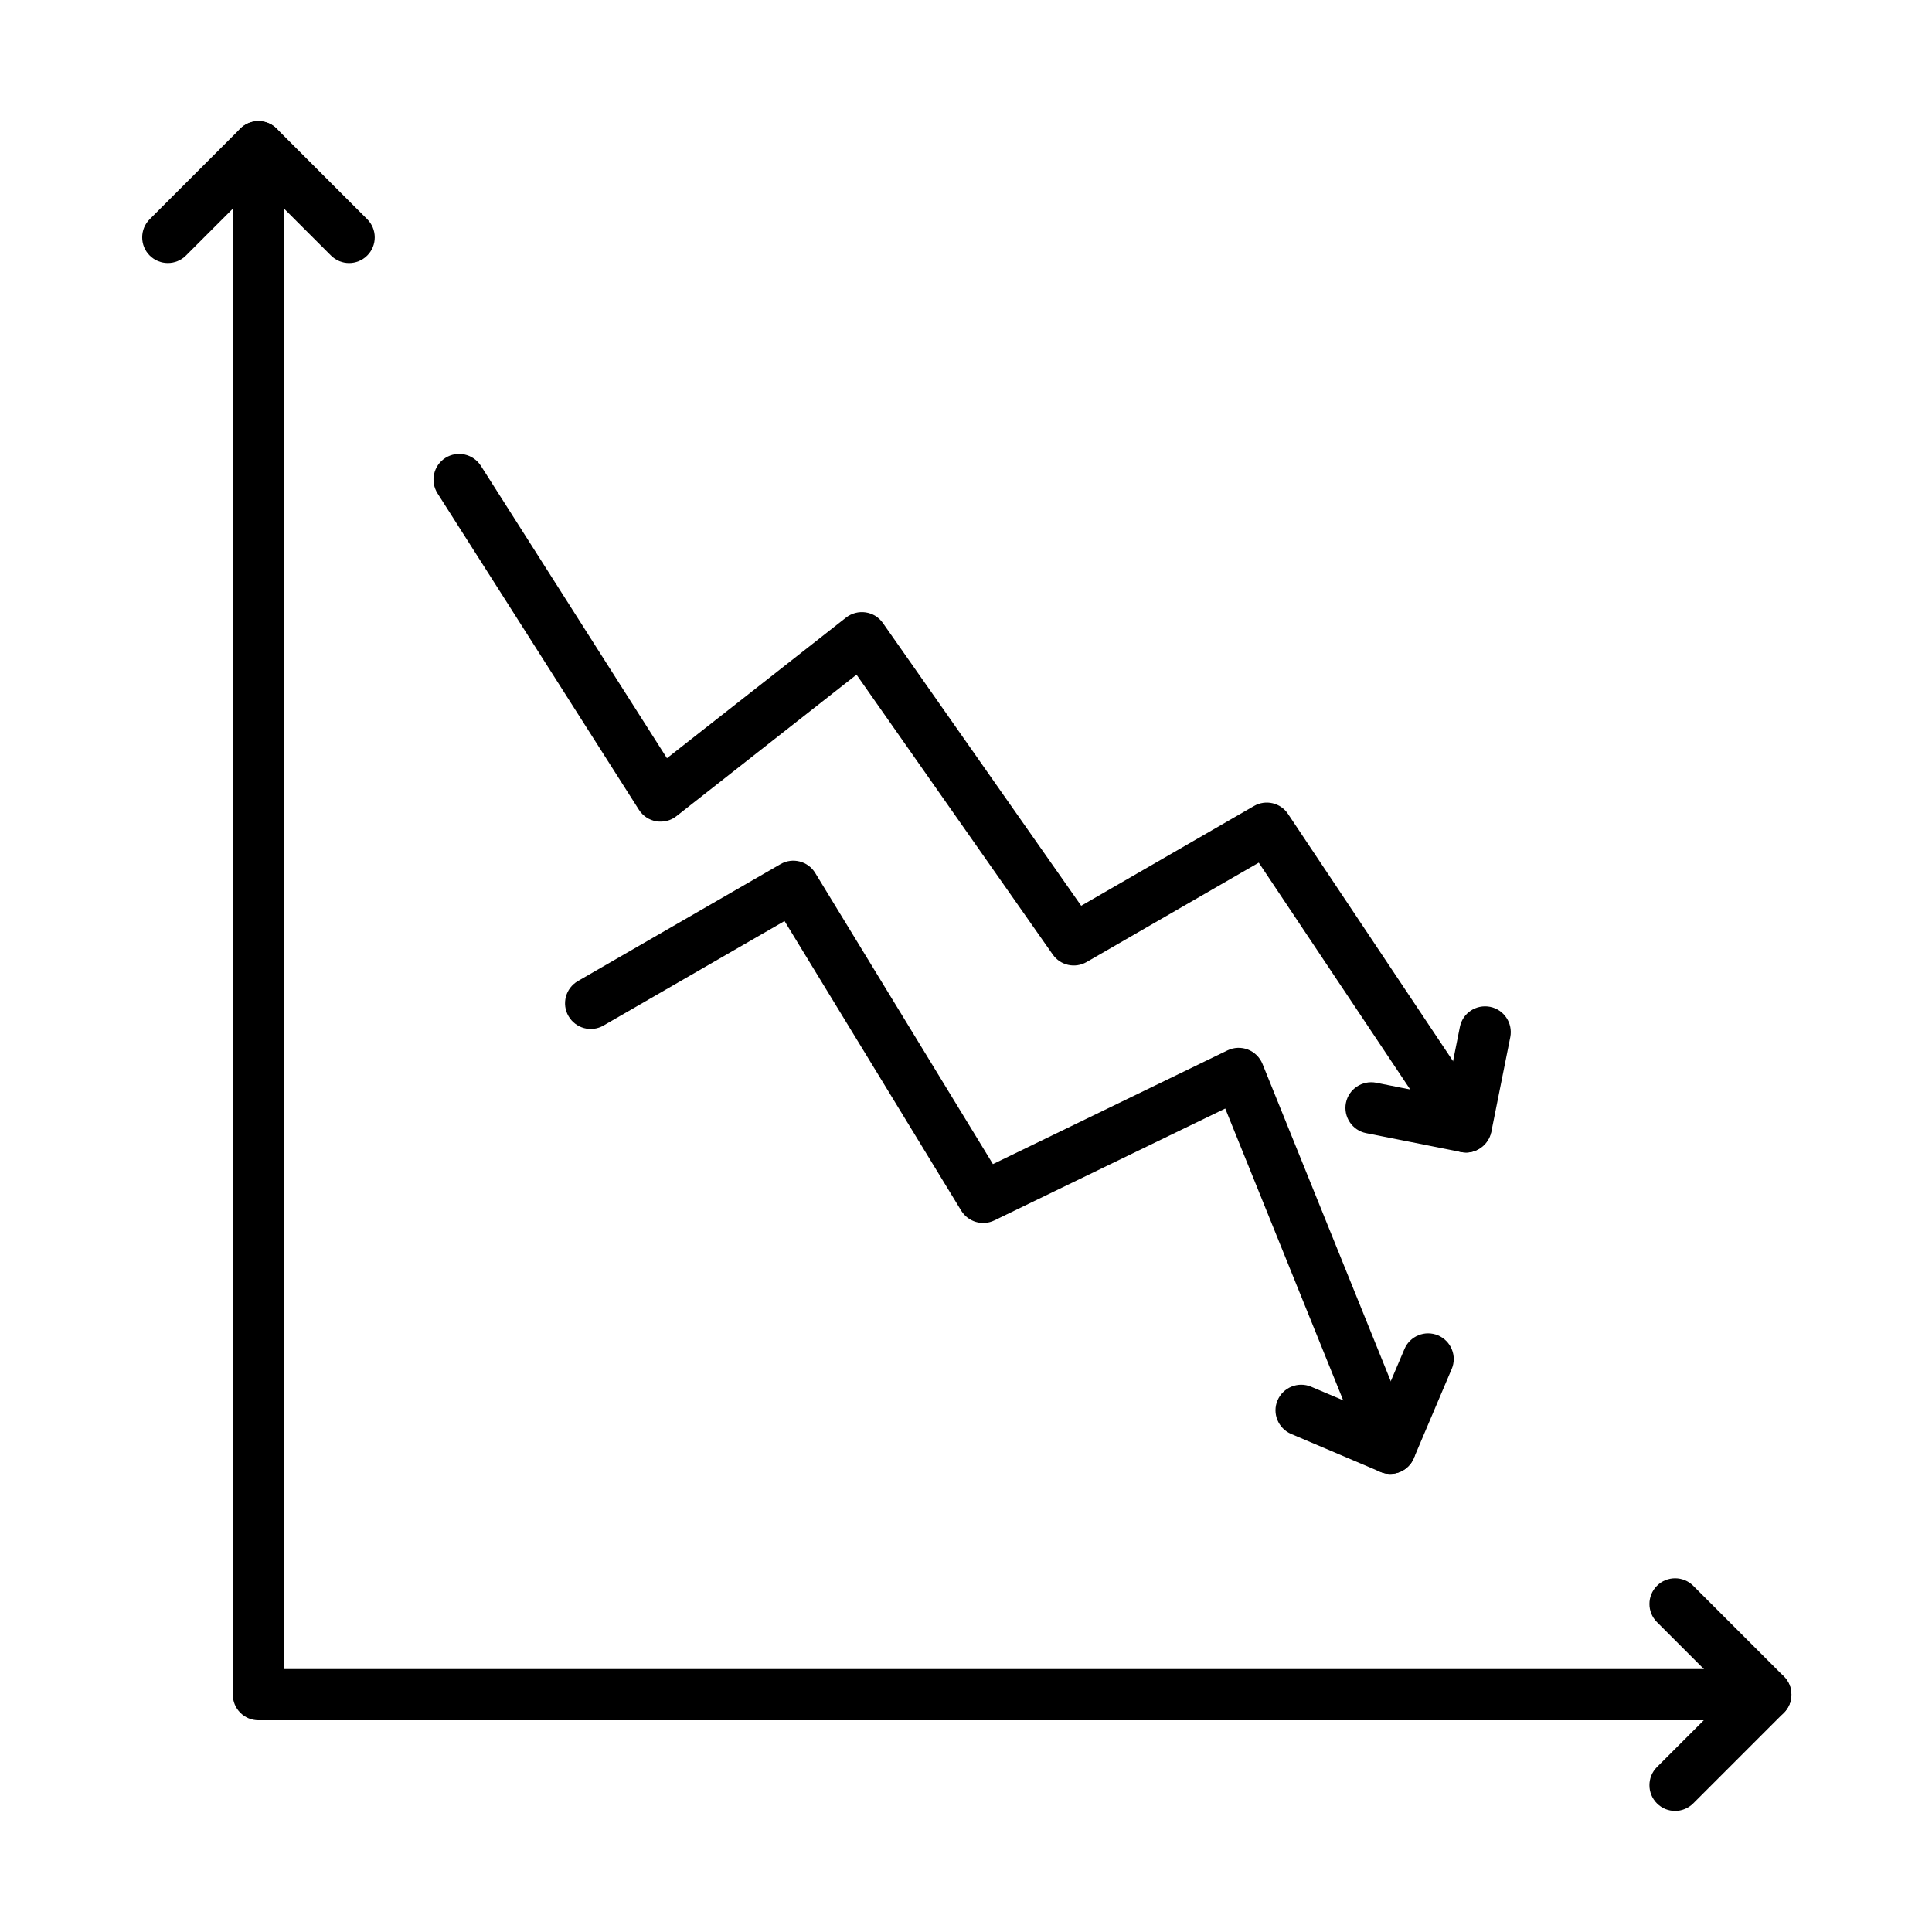
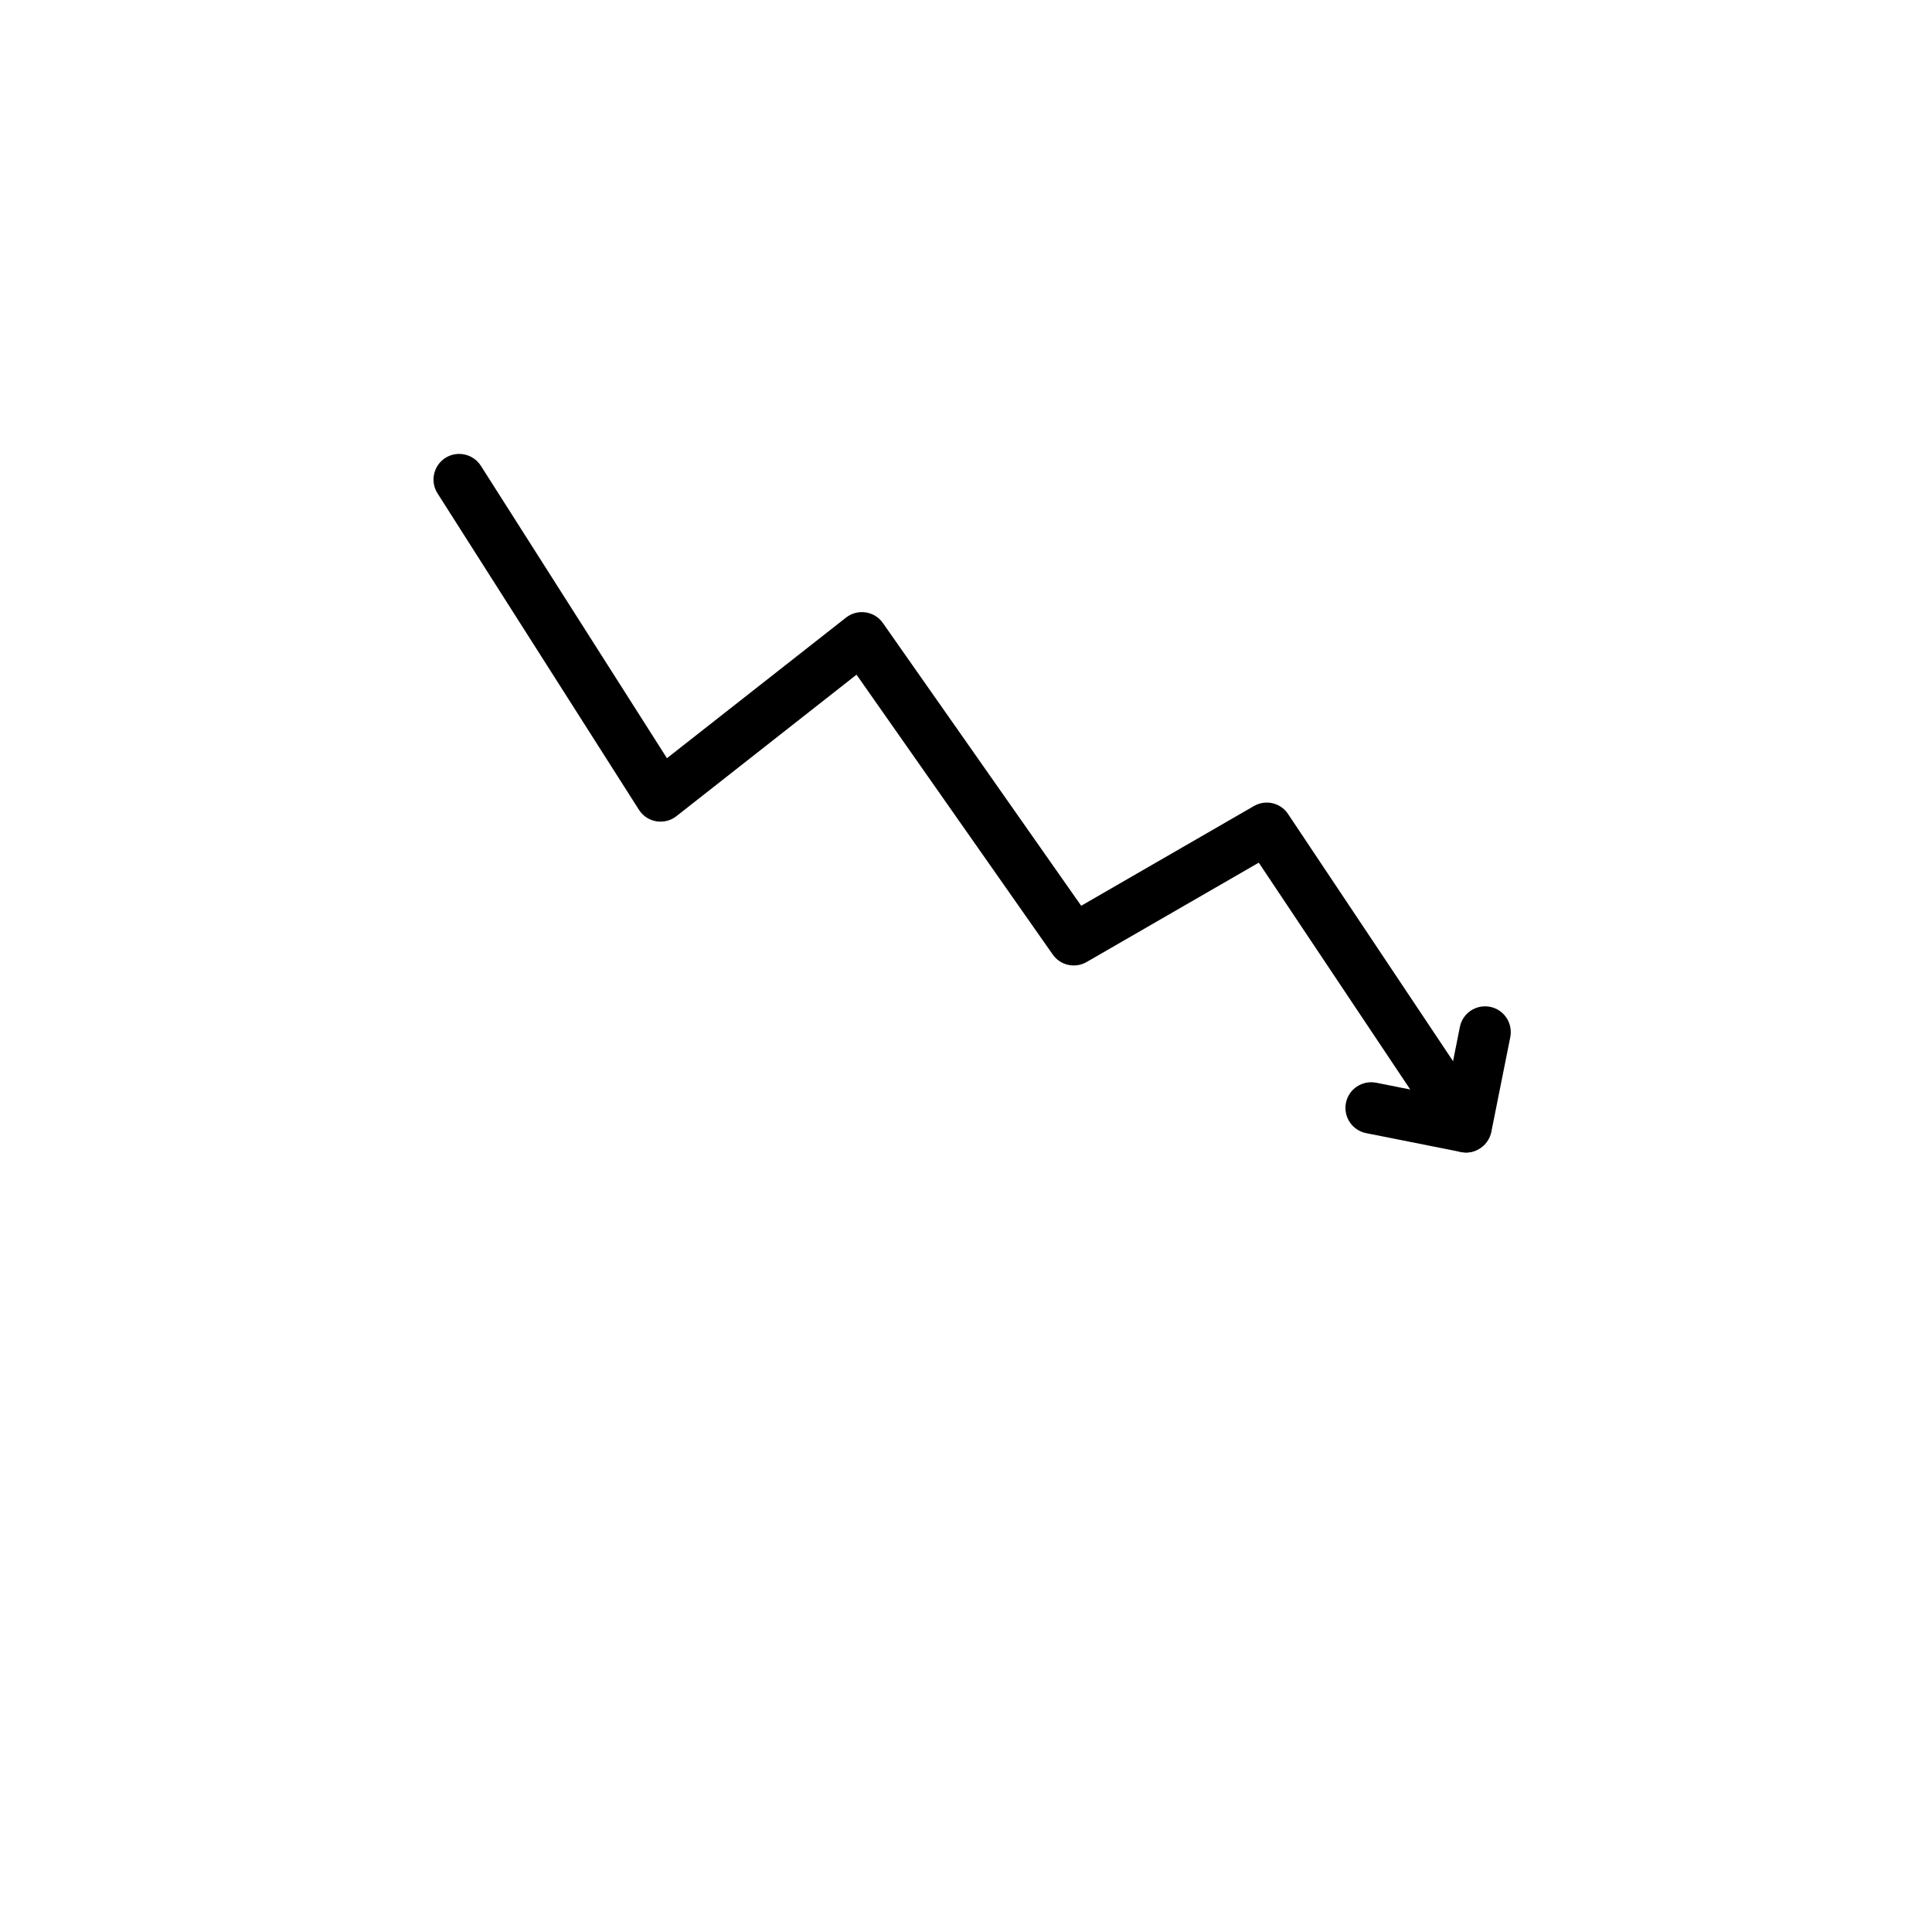
<svg xmlns="http://www.w3.org/2000/svg" fill="#000000" width="800px" height="800px" version="1.1" viewBox="144 144 512 512">
  <g>
-     <path d="m611.94 599.89h-399.44c-3.746 0-6.805-3.031-6.805-6.801v-410.18c0-3.773 3.031-6.805 6.805-6.805 3.769 0 6.805 3.031 6.805 6.805v403.4h392.63c3.769 0 6.805 3.035 6.805 6.809 0 3.742-3.035 6.773-6.805 6.773z" />
-     <path d="m236.52 213.71c-1.723 0-3.473-0.656-4.812-1.996l-19.215-19.211-19.207 19.211c-2.648 2.652-6.969 2.652-9.621 0-2.648-2.652-2.648-6.969 0-9.621l24.02-24.02c2.648-2.648 6.969-2.648 9.621 0l24.016 24.02c2.652 2.652 2.652 6.969 0 9.621-1.336 1.34-3.082 1.996-4.801 1.996z" />
-     <path d="m587.92 623.91c-1.746 0-3.469-0.656-4.809-1.996-2.652-2.652-2.652-6.969 0-9.621l19.215-19.207-19.215-19.215c-2.652-2.648-2.652-6.965 0-9.617 2.648-2.652 6.969-2.652 9.621 0l24.016 24.02c1.285 1.285 1.996 3.008 1.996 4.812 0 1.801-0.711 3.523-1.996 4.809l-24.016 24.02c-1.312 1.312-3.062 1.996-4.812 1.996z" />
    <path d="m532.51 449.43c-2.184 0-4.344-1.066-5.656-3.035l-49.27-73.781-45.633 26.34c-3.062 1.75-6.938 0.902-8.961-1.992l-52.004-74.168-47.719 37.492c-1.5 1.203-3.445 1.668-5.356 1.367-1.887-0.328-3.551-1.422-4.59-3.059l-53.367-83.84c-2.023-3.172-1.094-7.379 2.074-9.402 3.172-2.019 7.379-1.062 9.402 2.078l49.32 77.5 47.469-37.273c1.477-1.148 3.363-1.641 5.191-1.367 1.859 0.273 3.5 1.285 4.562 2.812l52.555 74.934 45.773-26.426c3.117-1.805 7.078-0.875 9.047 2.102l52.793 79.086c2.078 3.117 1.254 7.352-1.887 9.43-1.148 0.82-2.434 1.203-3.746 1.203z" />
    <path d="m532.52 449.43c-0.438 0-0.871-0.055-1.336-0.137l-25.145-5c-3.691-0.738-6.07-4.316-5.359-8.008 0.738-3.688 4.324-6.066 8.016-5.356l18.5 3.688 3.688-18.473c0.738-3.688 4.289-6.039 8.008-5.328 3.688 0.738 6.066 4.316 5.356 8.008l-5.031 25.141c-0.68 3.223-3.527 5.465-6.695 5.465z" />
-     <path d="m512.43 534.59c-0.875 0-1.781-0.191-2.656-0.547l-23.602-10.027c-3.445-1.477-5.086-5.465-3.609-8.91 1.473-3.441 5.461-5.055 8.906-3.606l17.352 7.352 7.379-17.355c1.477-3.469 5.465-5.055 8.906-3.606 3.445 1.477 5.086 5.465 3.609 8.91l-10.027 23.609c-1.121 2.621-3.633 4.18-6.258 4.18z" />
-     <path d="m512.43 534.59c-2.707 0-5.246-1.613-6.312-4.262l-37.414-92.559-61.188 29.648c-3.141 1.531-6.941 0.41-8.773-2.566l-46.832-76.762-47.965 27.68c-3.25 1.887-7.398 0.766-9.285-2.484-1.887-3.254-0.77-7.406 2.481-9.293l53.703-30.988c3.195-1.859 7.293-0.793 9.203 2.352l47.09 77.145 62.168-30.145c1.691-0.82 3.66-0.898 5.41-0.219 1.746 0.684 3.144 2.051 3.856 3.801l40.145 99.305c1.418 3.473-0.273 7.434-3.746 8.855-0.844 0.328-1.691 0.492-2.539 0.492z" />
  </g>
</svg>